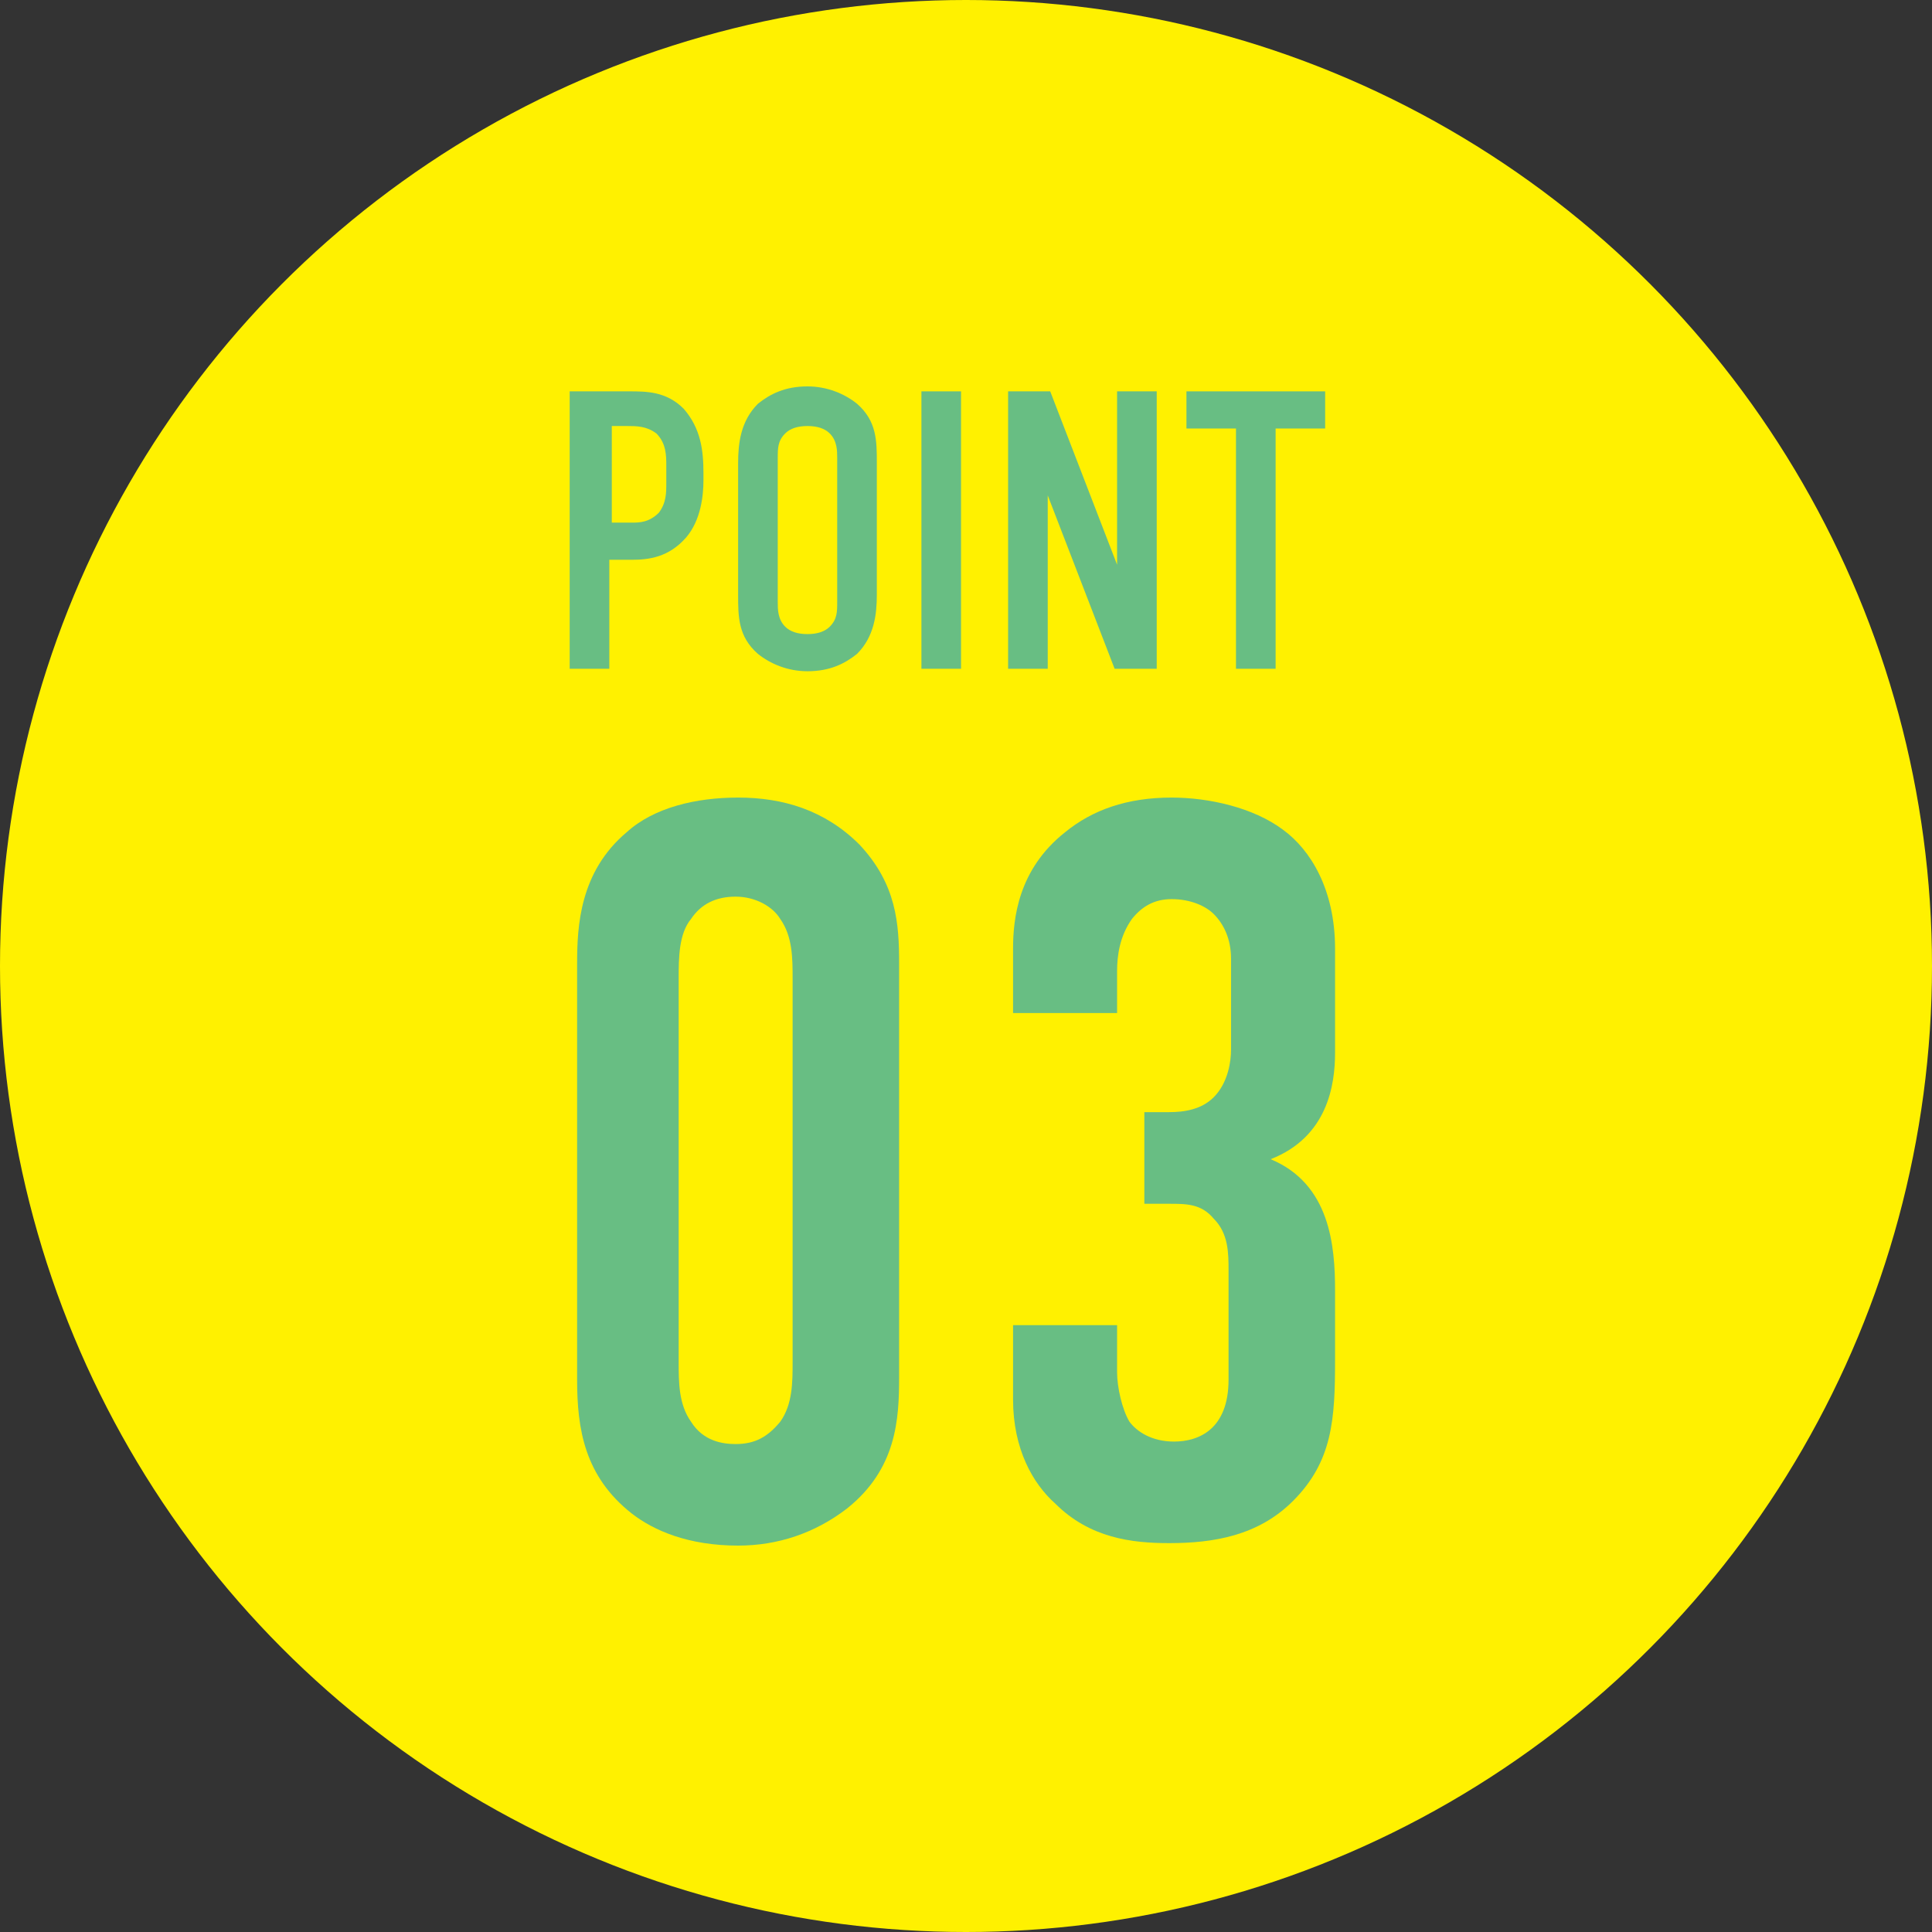
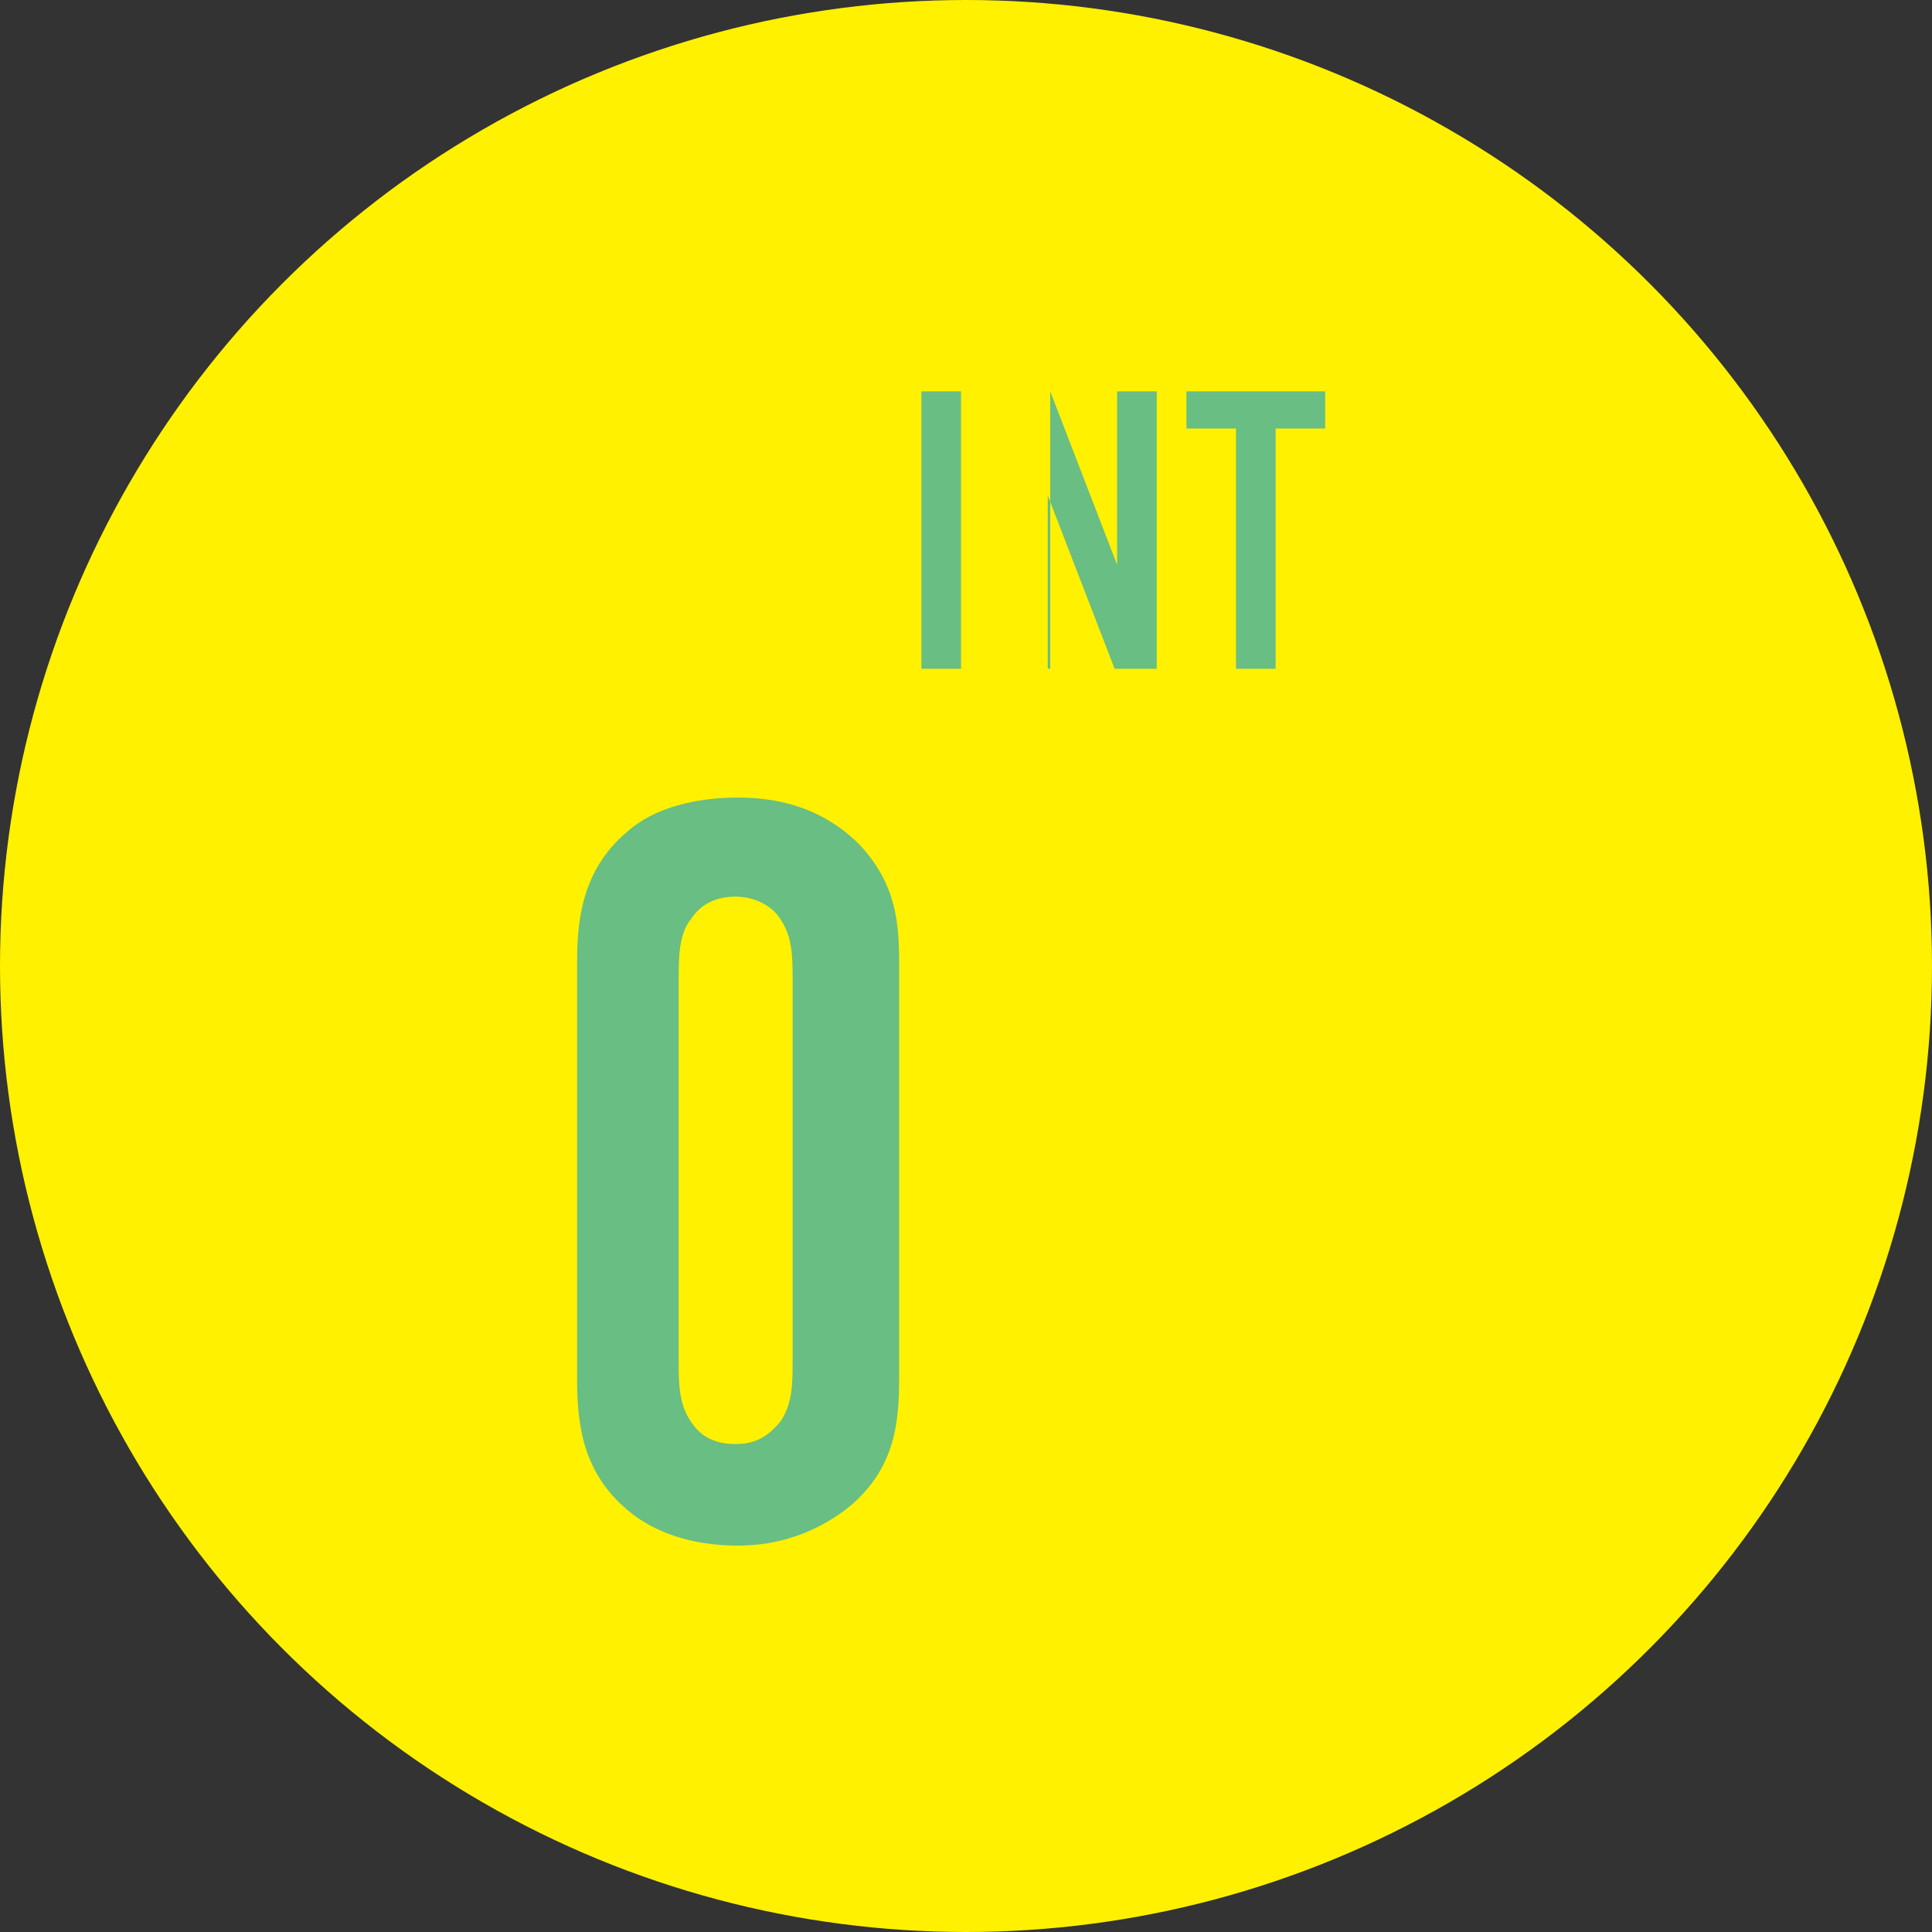
<svg xmlns="http://www.w3.org/2000/svg" version="1.1" id="レイヤー_1" x="0px" y="0px" viewBox="0 0 78 78" style="enable-background:new 0 0 78 78;" xml:space="preserve">
  <rect x="0" y="0" width="78" height="78" fill="#333333" stroke="none" />
  <style type="text/css">
	.st0{fill:#FFF100;}
	.st1{enable-background:new    ;}
	.st2{fill:#68BE83;}
</style>
  <g id="Group_38" transform="translate(-1024 -1985)">
    <g id="Group_3" transform="translate(769 -3)">
      <circle id="Ellipse_38" class="st0" cx="294" cy="2027" r="39" />
      <g class="st1">
-         <path class="st2" d="M278,2003.8h2.4c0.7,0,1.5,0,2.2,0.7c0.7,0.8,0.8,1.7,0.8,2.6v0.3c0,0.6-0.1,1.6-0.7,2.3     c-0.7,0.8-1.5,0.9-2.2,0.9h-0.9v4.4H278V2003.8z M279.6,2009.1h0.9c0.3,0,0.7,0,1.1-0.4c0.3-0.4,0.3-0.8,0.3-1.2v-0.7     c0-0.4,0-0.9-0.4-1.3c-0.4-0.3-0.8-0.3-1.2-0.3h-0.6V2009.1z" />
-         <path class="st2" d="M284.8,2006.7c0-0.8,0.1-1.7,0.8-2.4c0.5-0.4,1.1-0.7,2-0.7c0.8,0,1.5,0.3,2,0.7c0.8,0.7,0.8,1.5,0.8,2.4     v5.3c0,0.8-0.1,1.7-0.8,2.4c-0.5,0.4-1.1,0.7-2,0.7c-0.8,0-1.5-0.3-2-0.7c-0.8-0.7-0.8-1.5-0.8-2.4V2006.7z M288.8,2006.5     c0-0.3,0-0.7-0.3-1c-0.2-0.2-0.5-0.3-0.9-0.3c-0.4,0-0.7,0.1-0.9,0.3c-0.3,0.3-0.3,0.6-0.3,1v5.8c0,0.3,0,0.7,0.3,1     c0.2,0.2,0.5,0.3,0.9,0.3c0.4,0,0.7-0.1,0.9-0.3c0.3-0.3,0.3-0.6,0.3-1V2006.5z" />
        <path class="st2" d="M293.8,2003.8v11.2h-1.6v-11.2H293.8z" />
-         <path class="st2" d="M297.4,2003.8l2.7,7v-7h1.6v11.2H300l-2.7-7v7h-1.6v-11.2H297.4z" />
+         <path class="st2" d="M297.4,2003.8l2.7,7v-7h1.6v11.2H300l-2.7-7v7h-1.6H297.4z" />
        <path class="st2" d="M308.5,2003.8v1.5h-2v9.7h-1.6v-9.7h-2v-1.5H308.5z" />
      </g>
      <g class="st1">
        <path class="st2" d="M278.3,2026.9c0-1.5,0.1-3.7,2-5.3c1.1-1,2.8-1.4,4.5-1.4c1.8,0,3.5,0.5,4.9,1.9c1.5,1.6,1.6,3.2,1.6,4.8     v16.7c0,1.7-0.1,3.7-2.1,5.3c-1.3,1-2.8,1.5-4.4,1.5c-2,0-3.4-0.6-4.3-1.3c-1.9-1.5-2.2-3.4-2.2-5.4V2026.9z M287,2027.5     c0-0.8,0-1.7-0.5-2.4c-0.3-0.5-1-0.9-1.8-0.9c-0.8,0-1.4,0.3-1.8,0.9c-0.5,0.6-0.5,1.6-0.5,2.4v15.5c0,0.8,0,1.7,0.5,2.4     c0.5,0.8,1.3,0.9,1.8,0.9c0.8,0,1.3-0.3,1.8-0.9c0.5-0.7,0.5-1.6,0.5-2.4V2027.5z" />
-         <path class="st2" d="M295.9,2026.3c0-1.2,0.2-3.2,2.1-4.7c1.1-0.9,2.5-1.4,4.3-1.4c1.5,0,3.3,0.4,4.5,1.3     c1.1,0.8,2.1,2.4,2.1,4.8v4.2c0,1.3-0.3,3.4-2.6,4.3c2.4,1,2.6,3.5,2.6,5.3v2.8c0,2.4-0.1,4.1-1.7,5.7c-1.4,1.4-3.2,1.7-5,1.7     c-1.5,0-3.2-0.2-4.6-1.6c-0.9-0.8-1.7-2.2-1.7-4.2v-3h4.2v1.9c0,0.6,0.2,1.5,0.5,2c0.3,0.4,0.9,0.8,1.8,0.8c1,0,2.2-0.5,2.2-2.5     v-4.4c0-0.7,0-1.5-0.6-2.1c-0.5-0.6-1.1-0.6-1.8-0.6h-1v-3.7h1c0.6,0,1.3-0.1,1.8-0.6c0.6-0.6,0.7-1.5,0.7-1.9v-3.7     c0-0.8-0.3-1.4-0.7-1.8c-0.3-0.3-0.9-0.6-1.7-0.6c-0.7,0-1.2,0.3-1.6,0.8c-0.5,0.7-0.6,1.5-0.6,2.1v1.7h-4.2V2026.3z" />
      </g>
    </g>
  </g>
</svg>